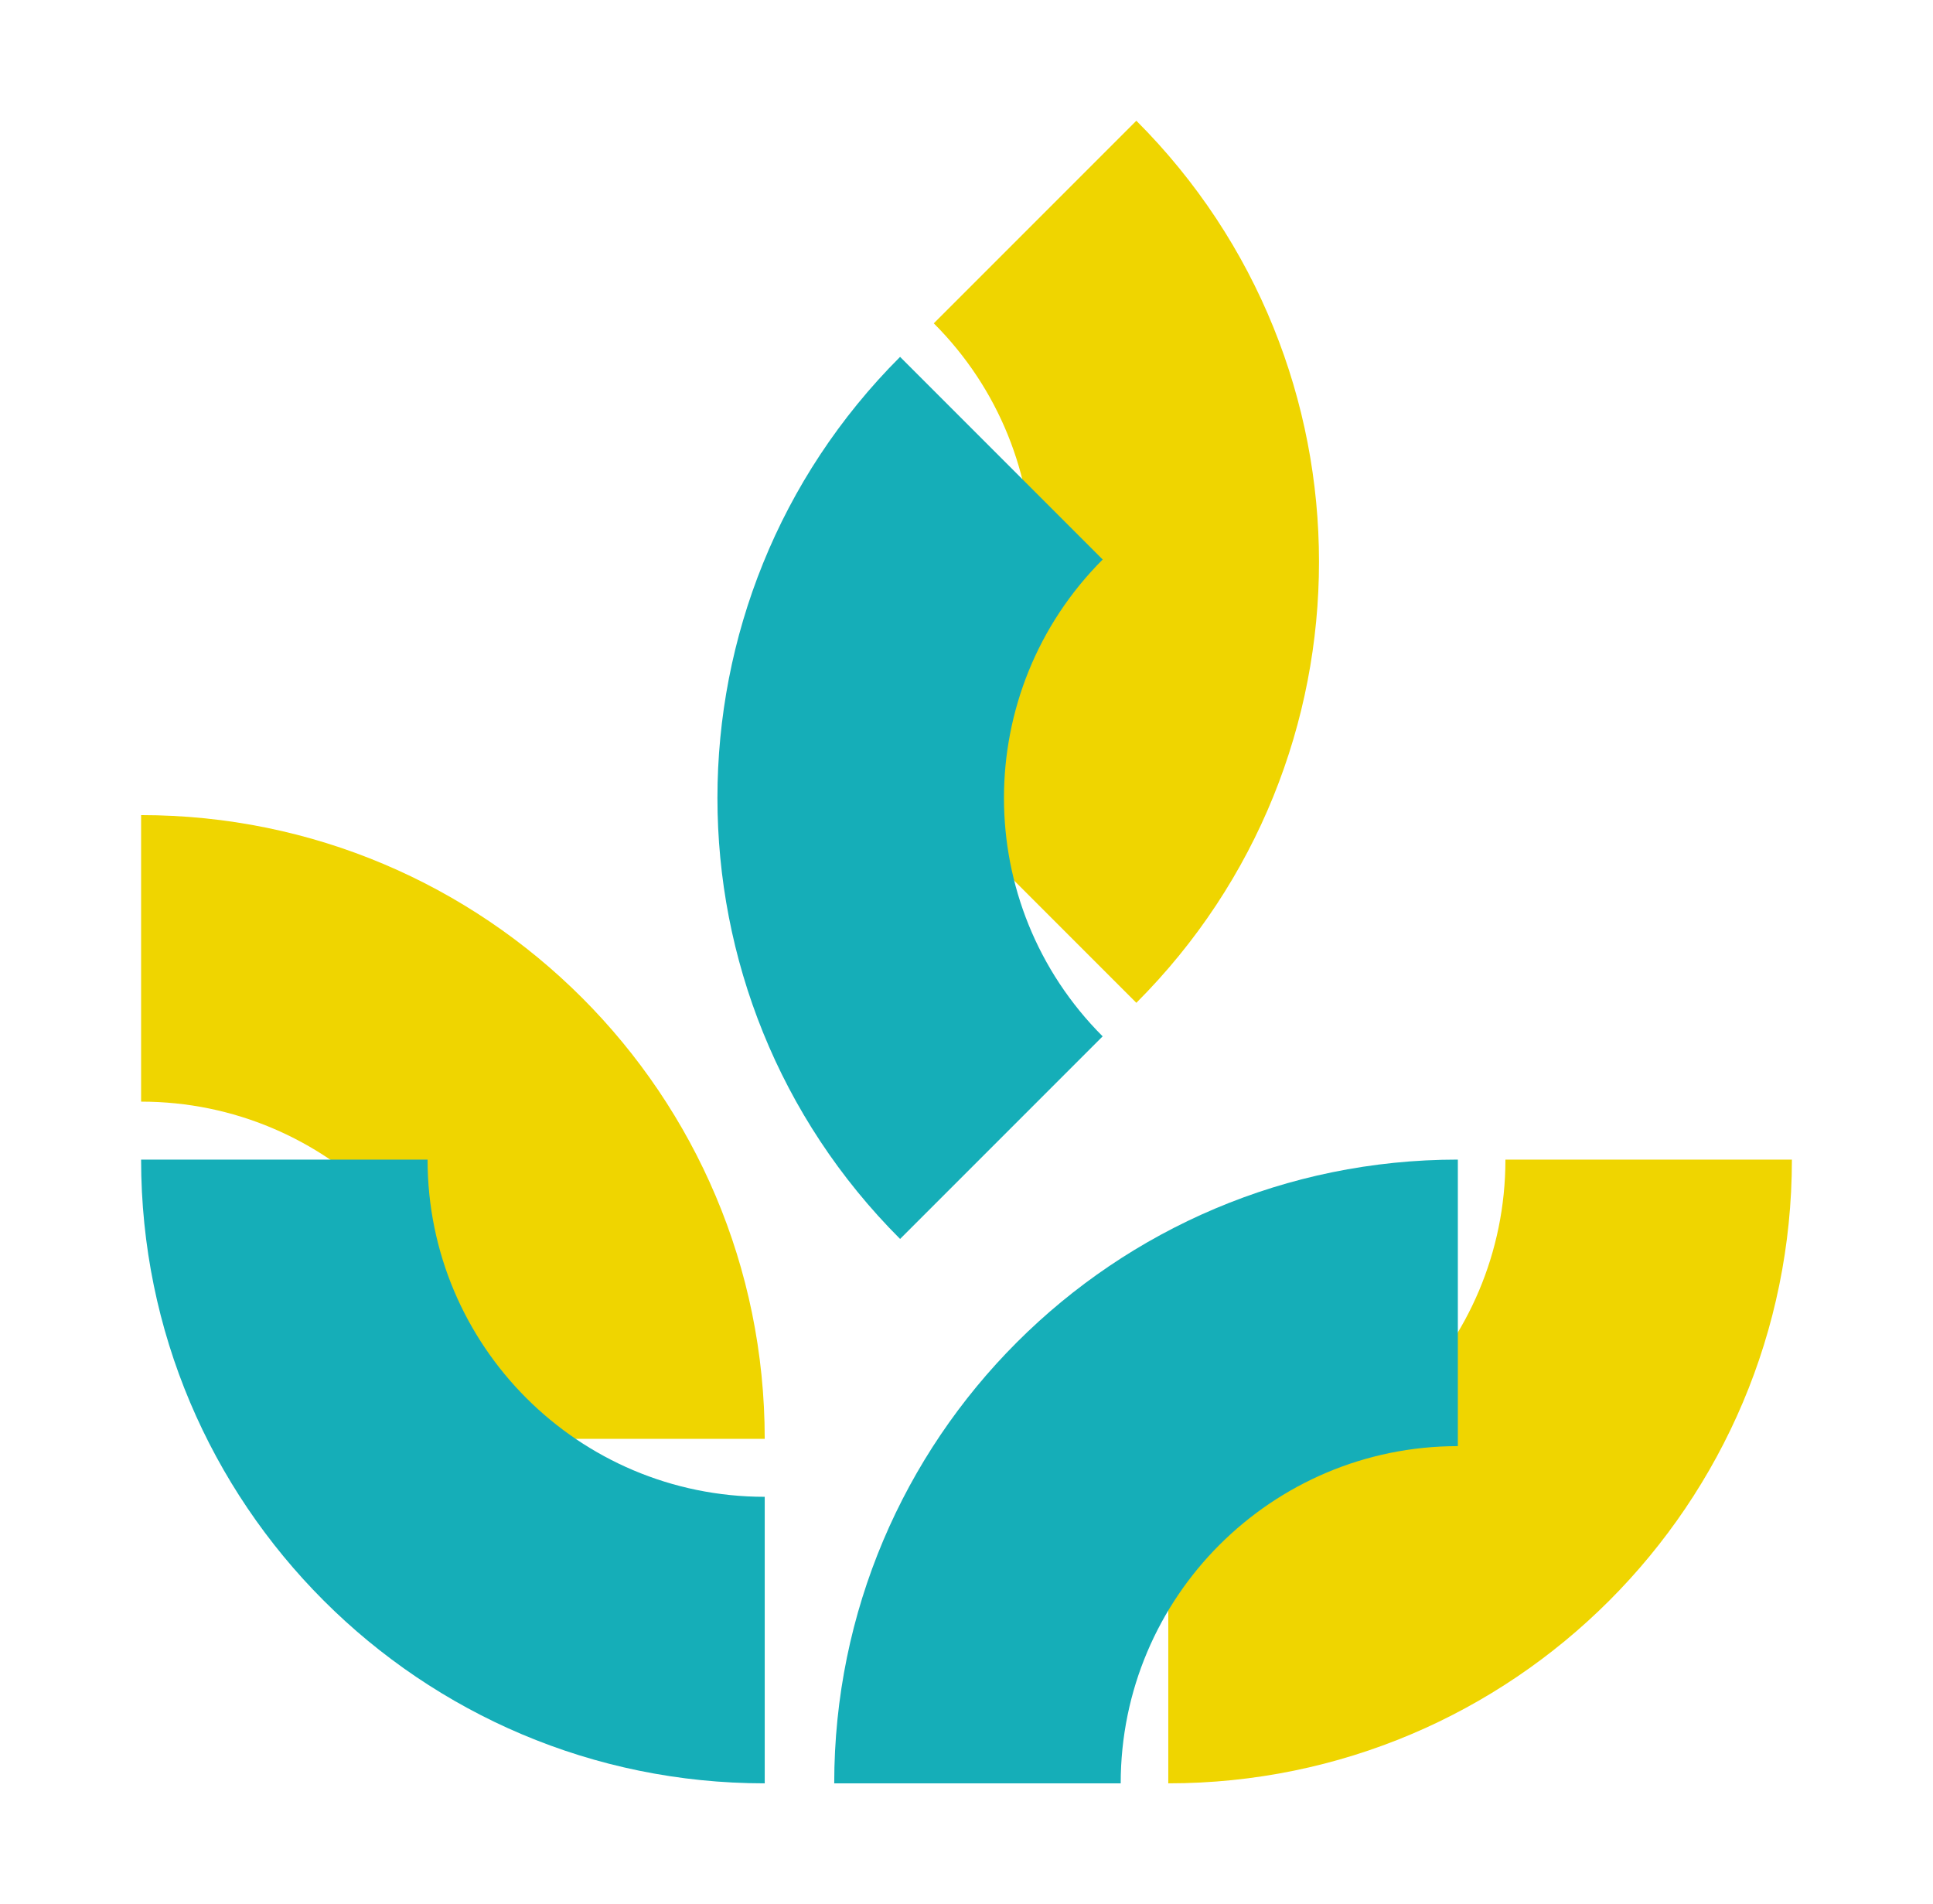
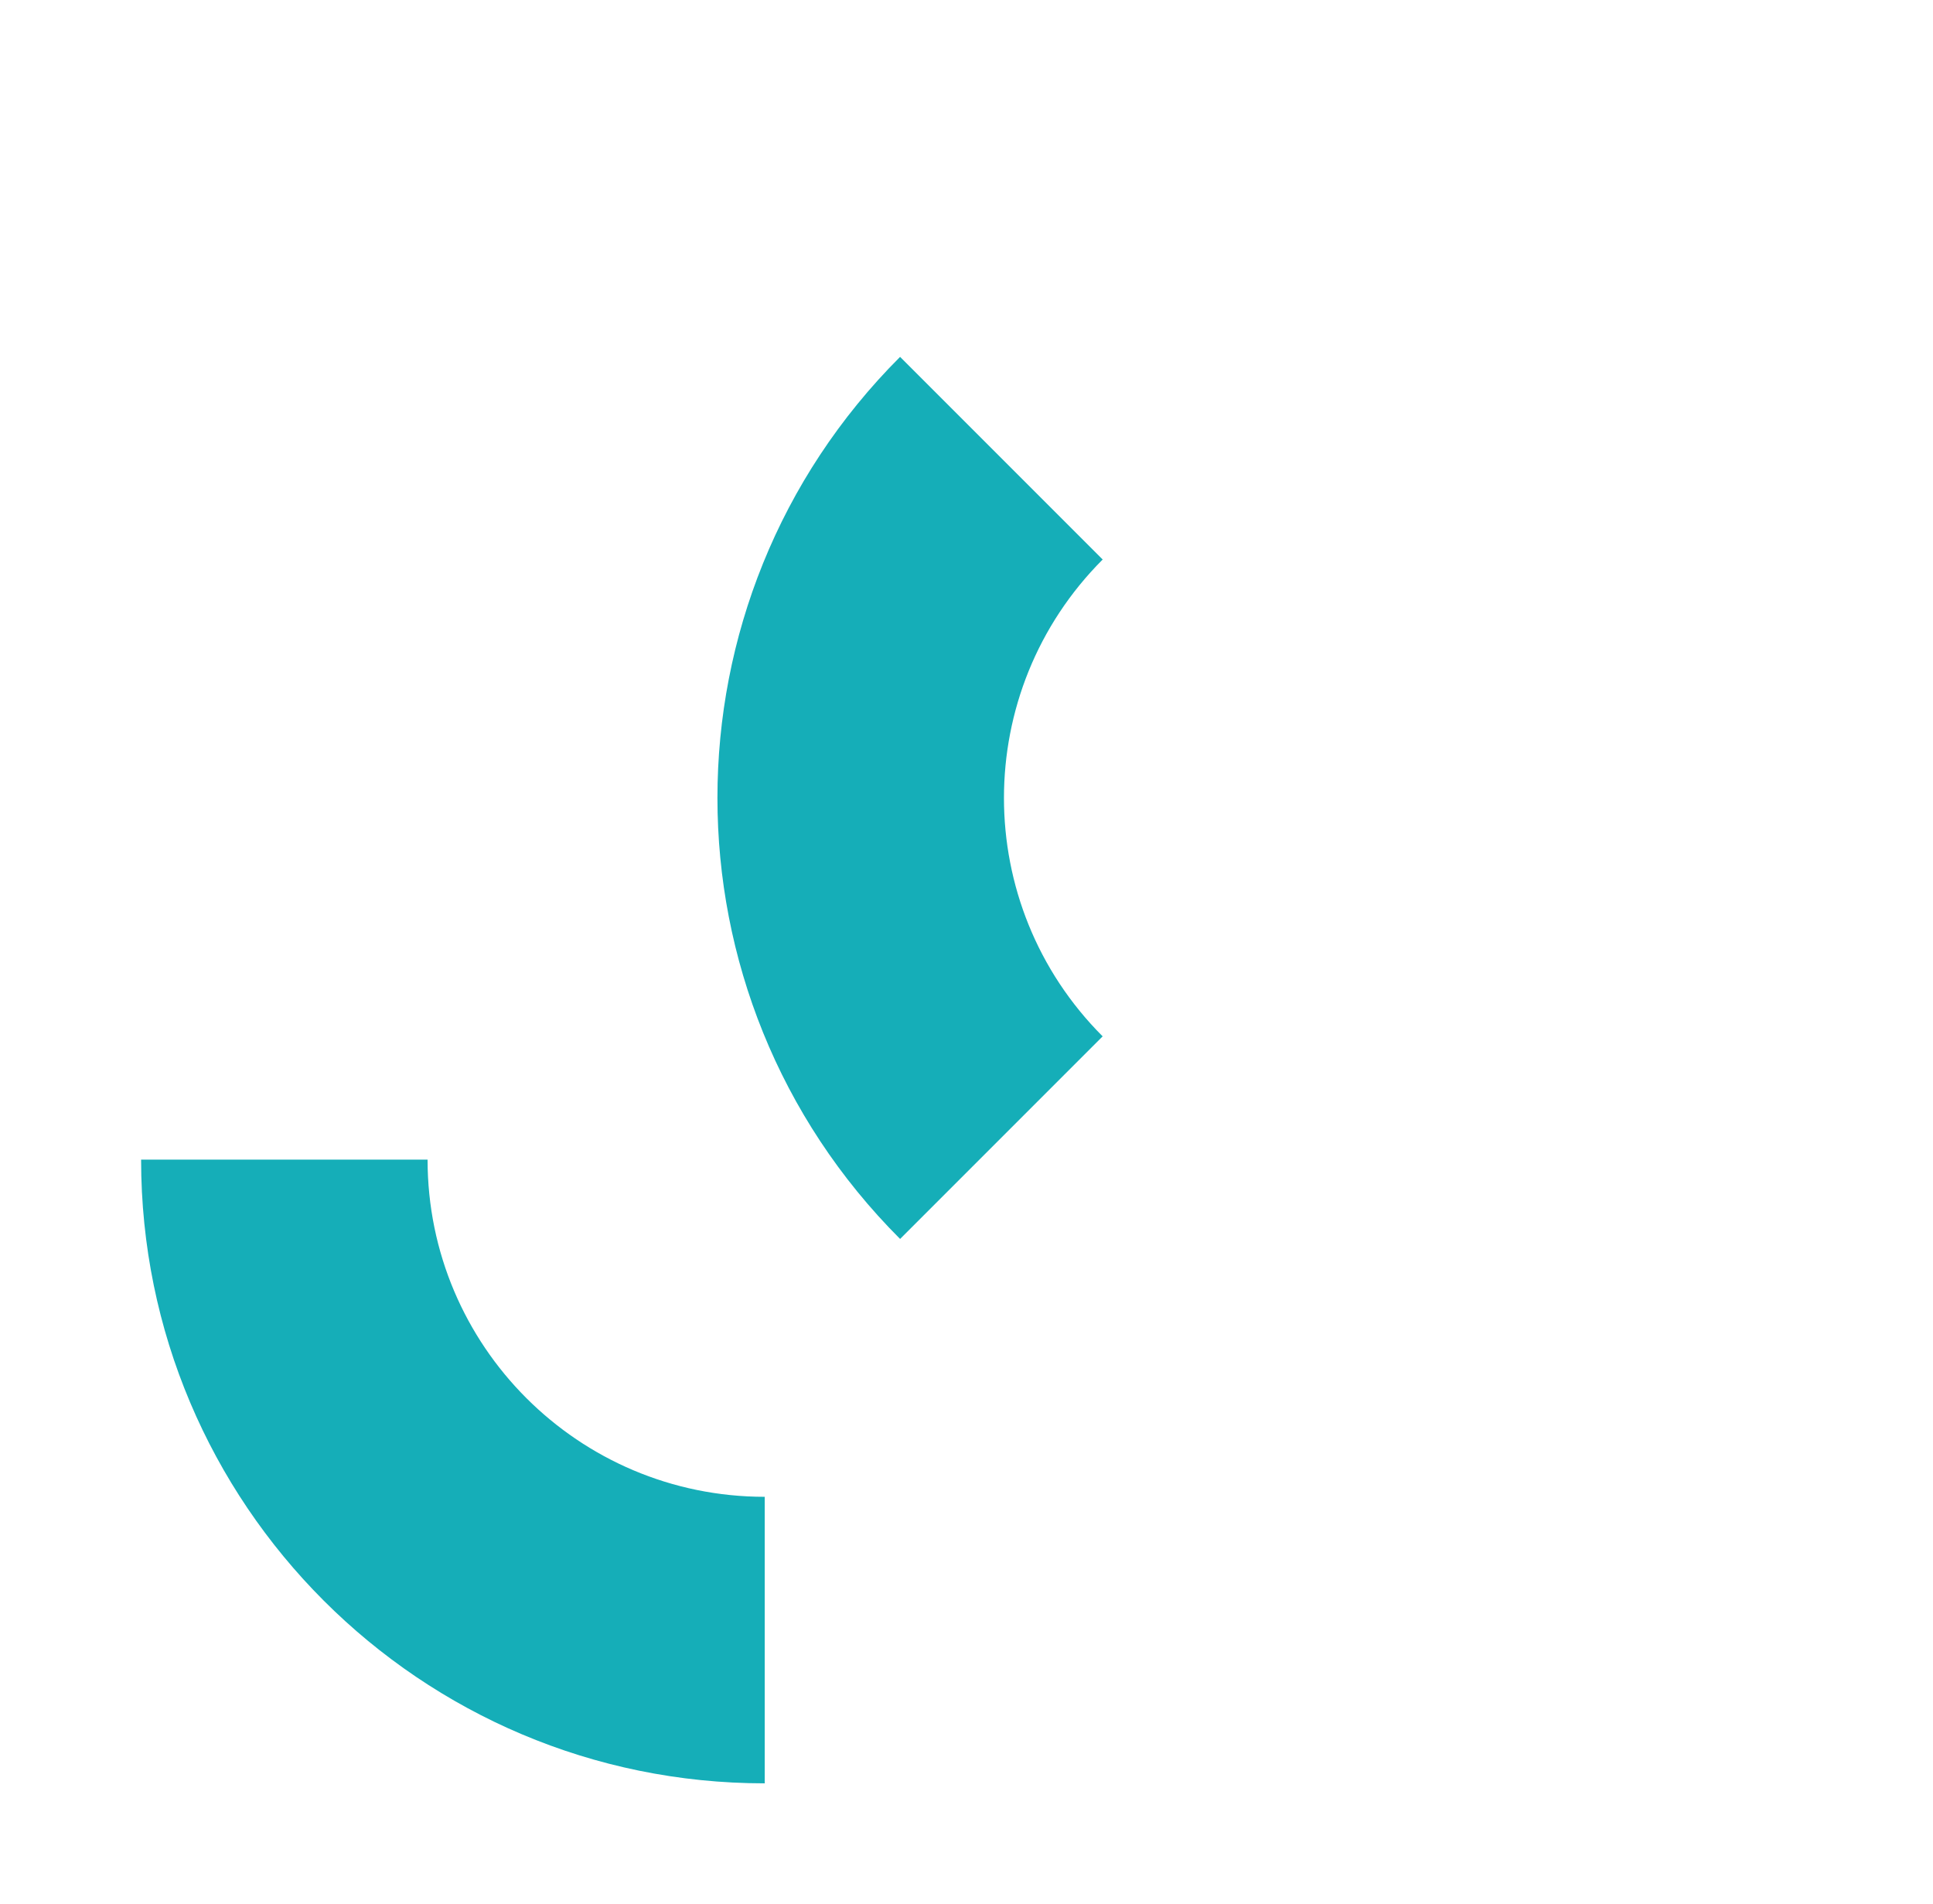
<svg xmlns="http://www.w3.org/2000/svg" id="Capa_1" viewBox="0 0 212.48 209.25">
  <defs>
    <style>.cls-1{fill:#15aeb8;}.cls-2{fill:#efd500;}</style>
  </defs>
-   <path class="cls-2" d="m165.48,127.44c0,20.47-16.59,37.06-37.06,37.06h0v31.49h0c37.86,0,68.55-30.69,68.55-68.55h-31.49Z" />
-   <path class="cls-1" d="m123.19,195.99c0-20.47,16.59-37.06,37.06-37.06h0v-31.49h0c-37.86,0-68.55,30.69-68.55,68.55h31.49Z" />
-   <path class="cls-2" d="m102.64,35.53c14.47,14.47,14.47,37.93,0,52.41h0s22.27,22.27,22.27,22.27h0c26.77-26.77,26.77-70.17,0-96.94l-22.27,22.27Z" />
  <path class="cls-1" d="m121.21,113.9c-14.47-14.47-14.47-37.93,0-52.41h0s-22.27-22.27-22.27-22.27h0c-26.77,26.77-26.77,70.17,0,96.94l22.27-22.27Z" />
-   <path class="cls-2" d="m15.51,121.07c20.47,0,37.06,16.59,37.06,37.06h0s31.49,0,31.49,0h0c0-37.86-30.69-68.55-68.55-68.55v31.49Z" />
  <path class="cls-1" d="m84.06,164.5c-20.47,0-37.06-16.59-37.06-37.06h0s-31.49,0-31.49,0h0c0,37.86,30.69,68.55,68.55,68.55v-31.49Z" />
</svg>